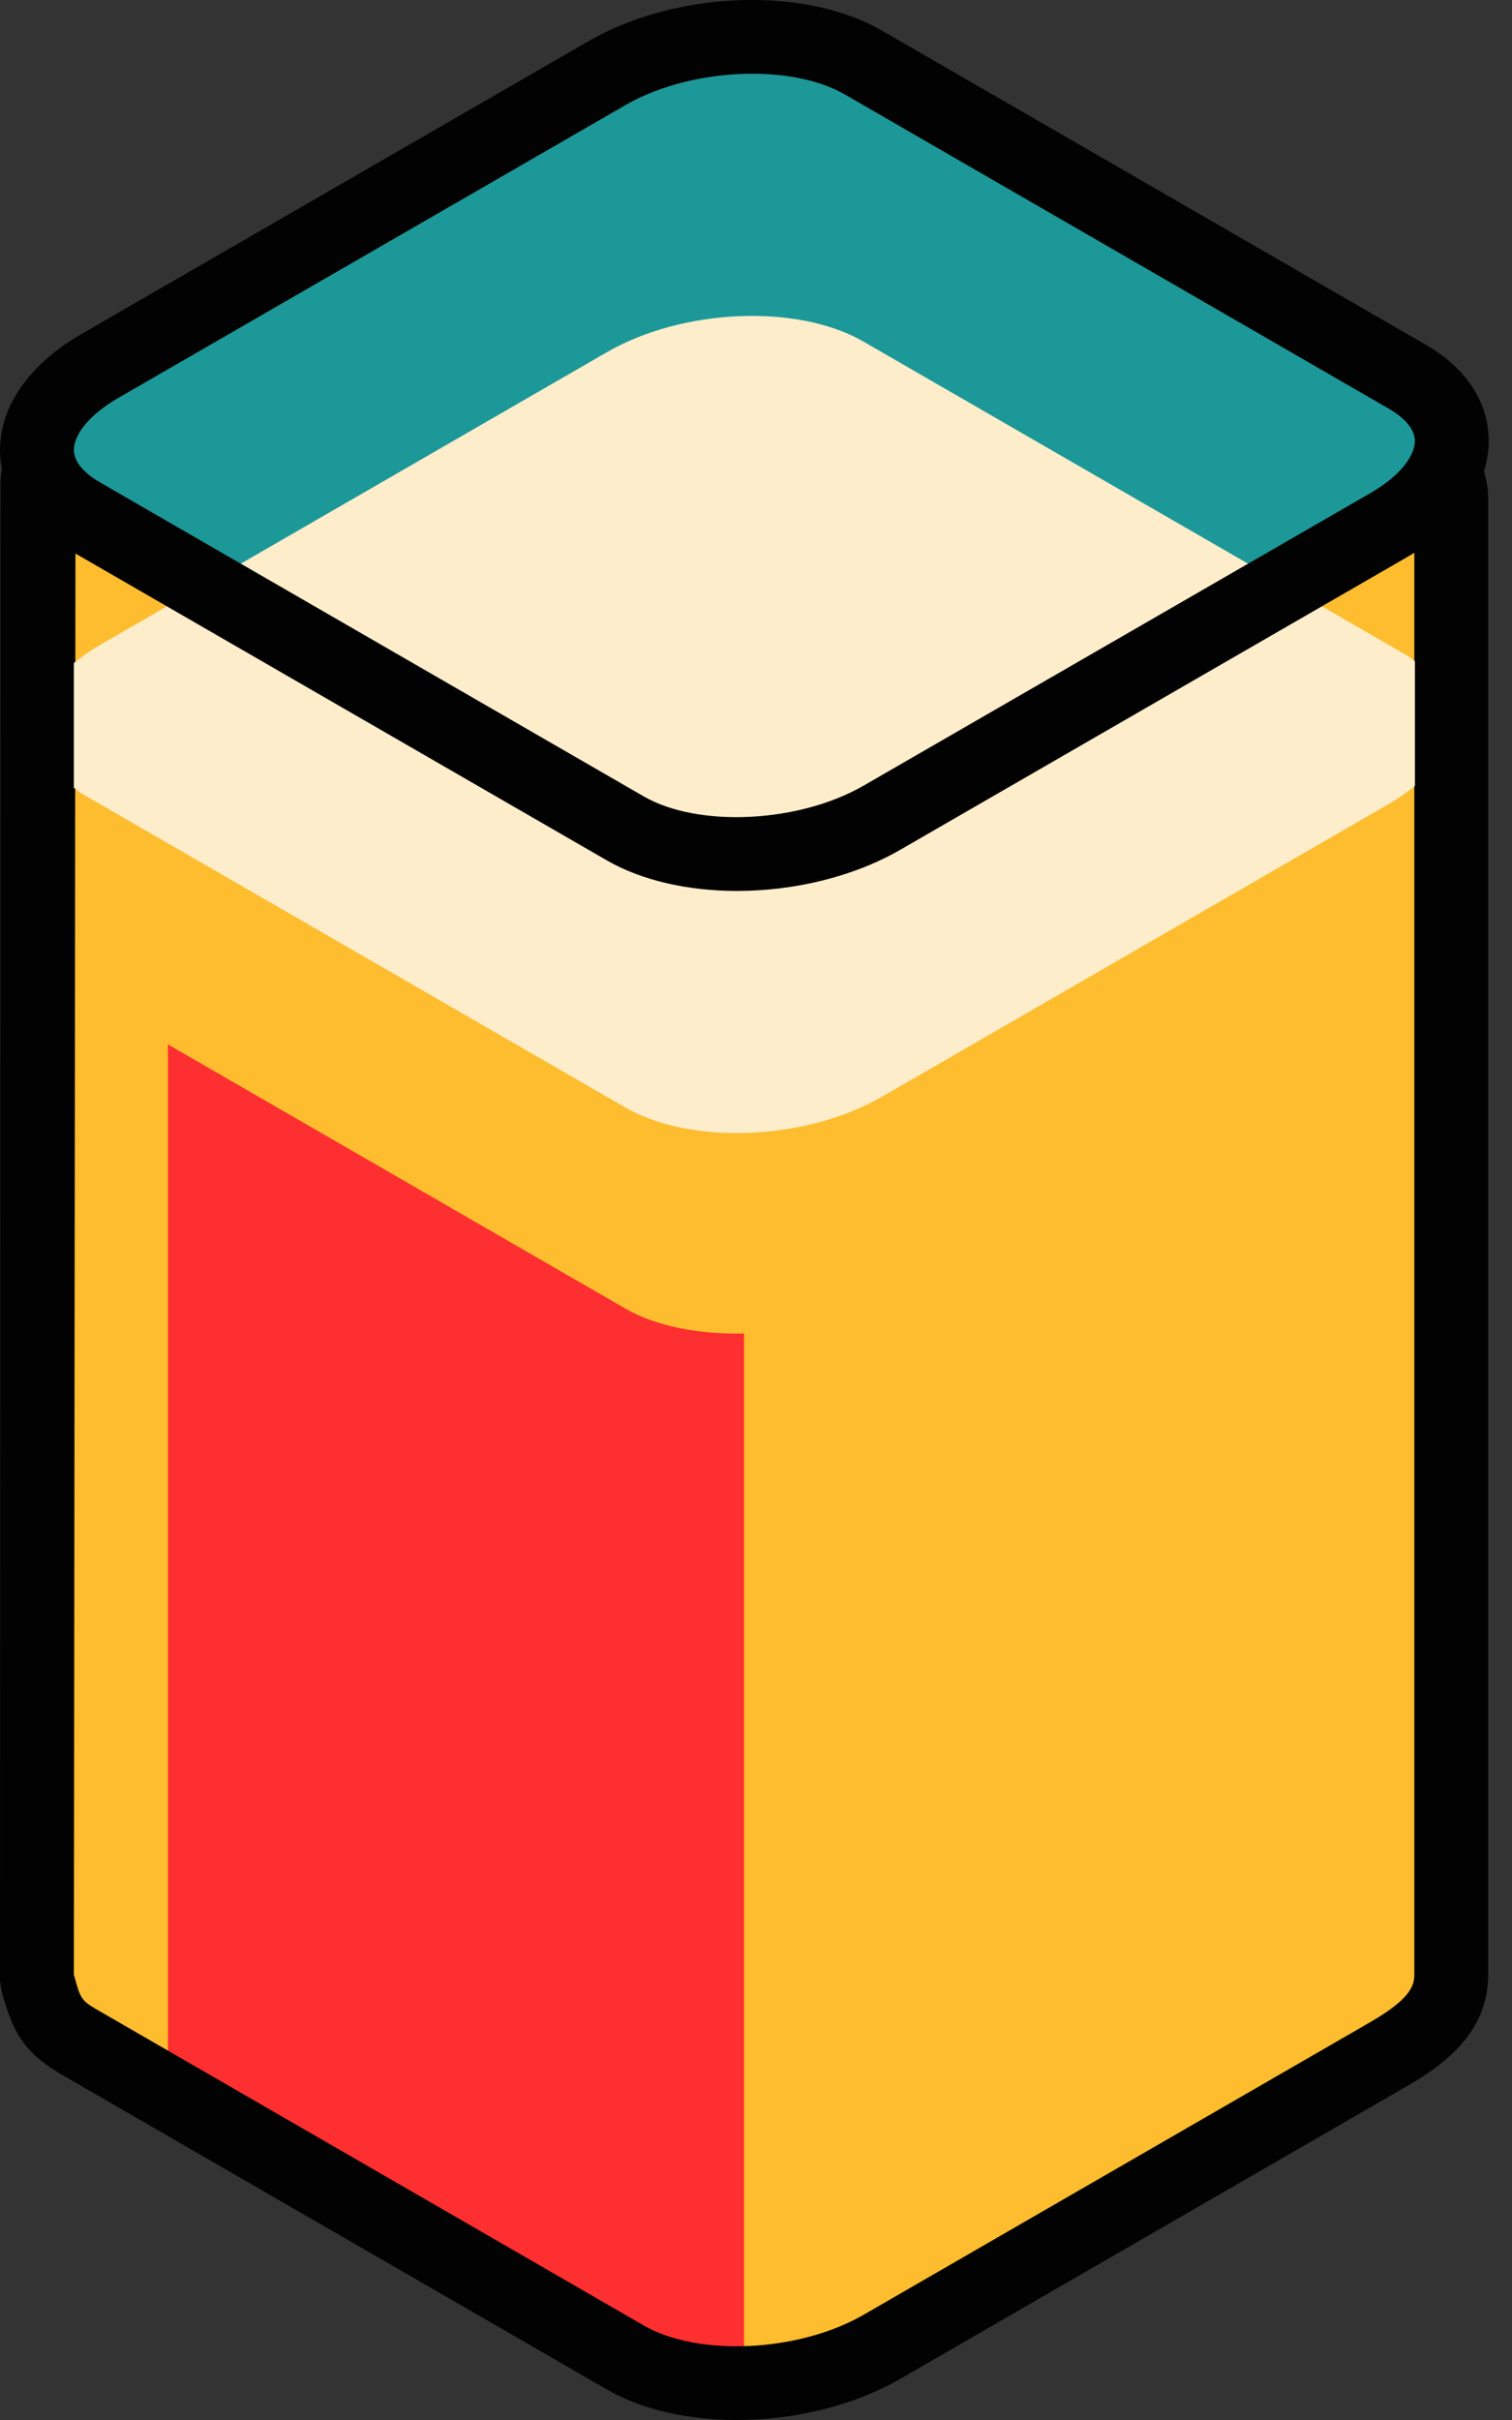
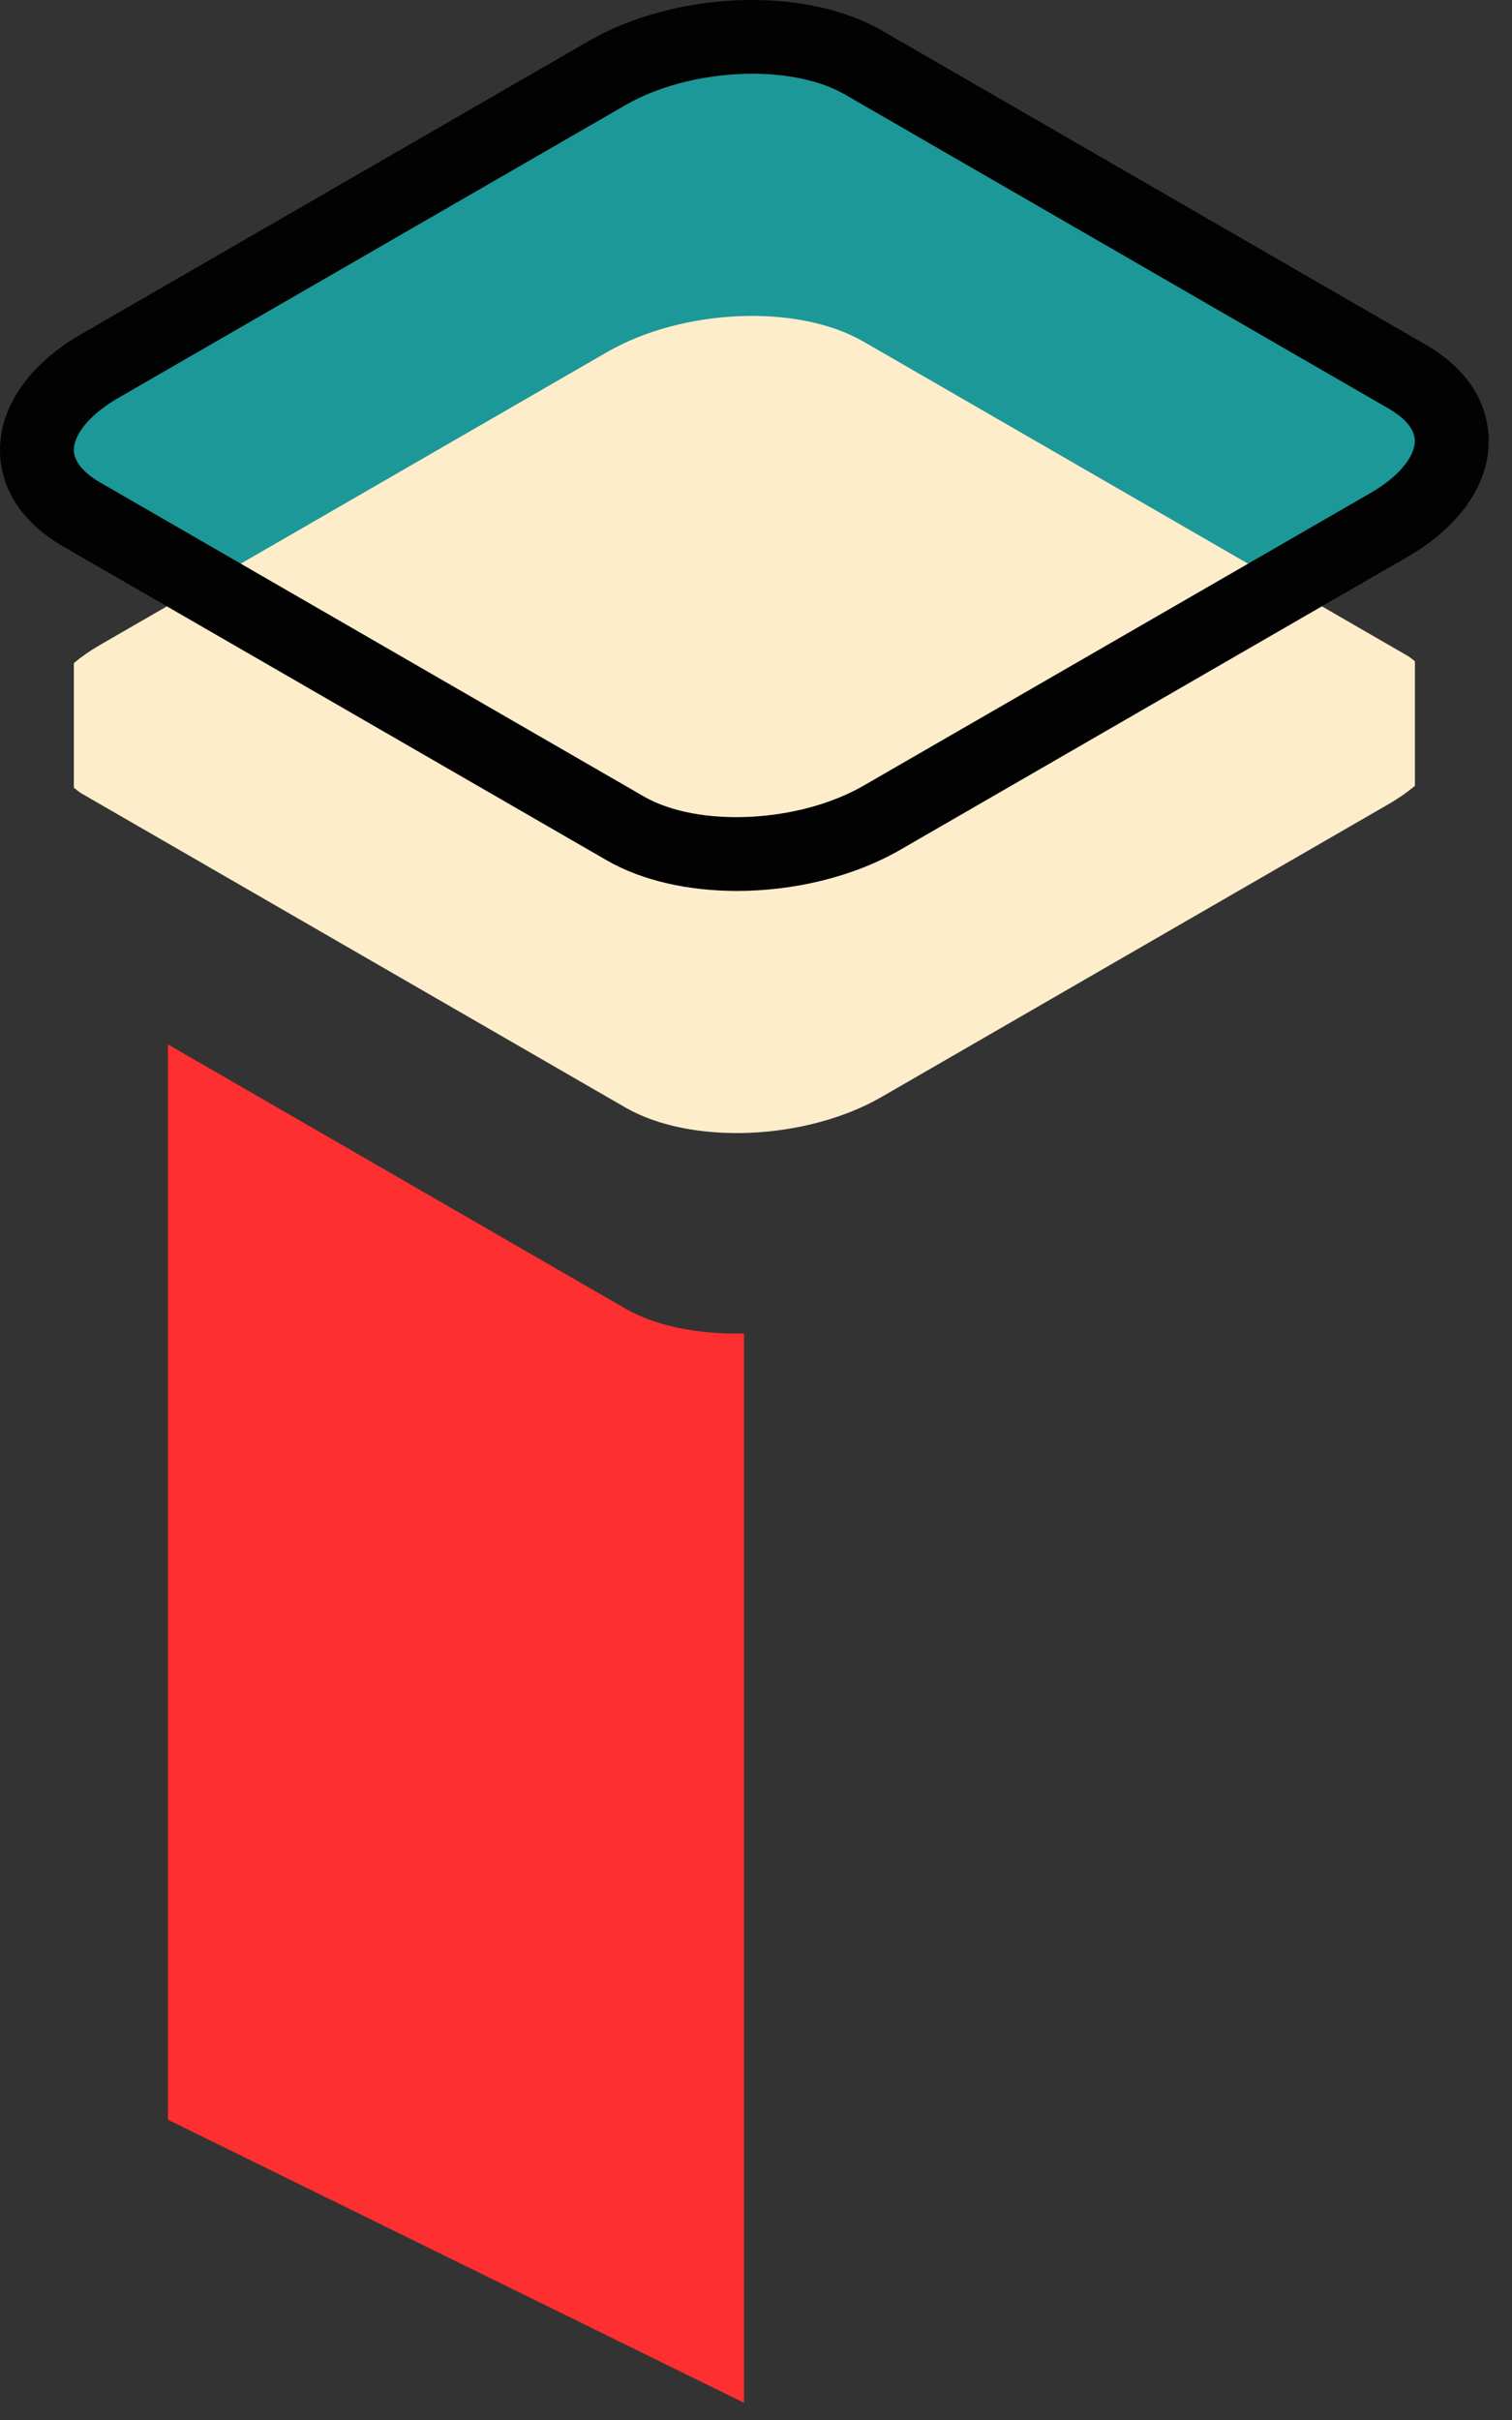
<svg xmlns="http://www.w3.org/2000/svg" width="20" height="32" viewBox="0 0 20 32" fill="none">
  <rect x="0" y="0" width="20" height="32" fill="#333333" stroke="none" />
-   <path fill-rule="evenodd" clip-rule="evenodd" d="M19.196 26.109V6.596C19.196 6.207 18.88 5.891 18.49 5.891H0.999C0.72 5.891 0.494 6.117 0.494 6.395L0.488 26.109V26.19C0.609 26.613 0.658 26.778 1.076 27.019L8.271 31.174C9.141 31.676 10.661 31.613 11.665 31.033L18.373 27.16C18.895 26.858 19.196 26.561 19.196 26.109" fill="#FDBD2E" />
  <path fill-rule="evenodd" clip-rule="evenodd" d="M8.271 17.303L2.221 13.81V28.029L9.842 31.773V17.633C9.256 17.646 8.688 17.543 8.271 17.303" fill="#FE2F30" />
-   <path fill-rule="evenodd" clip-rule="evenodd" d="M0.999 6.379L0.977 26.11C1.068 26.445 1.072 26.452 1.321 26.596L8.515 30.75C9.237 31.167 10.566 31.102 11.421 30.61L18.129 26.737C18.663 26.428 18.708 26.251 18.708 26.109V6.595C18.708 6.476 18.611 6.379 18.491 6.379H0.999ZM9.748 32C9.11 32 8.496 31.867 8.027 31.596L0.831 27.442C0.267 27.116 0.16 26.819 0.019 26.324L0 26.189L0.006 6.395C0.006 5.848 0.452 5.402 0.999 5.402H18.491C19.149 5.402 19.685 5.938 19.685 6.595V26.109C19.685 26.87 19.114 27.295 18.617 27.582L11.91 31.455C11.284 31.816 10.499 32 9.748 32V32Z" fill="#020202" />
  <path fill-rule="evenodd" clip-rule="evenodd" d="M8.271 10.954L1.075 6.8C0.205 6.298 0.315 5.421 1.32 4.841L8.028 0.967C9.032 0.388 10.552 0.325 11.422 0.827L18.617 4.981C19.487 5.483 19.378 6.361 18.373 6.941L11.665 10.814C10.66 11.394 9.141 11.457 8.271 10.954" fill="#1C9898" />
  <path fill-rule="evenodd" clip-rule="evenodd" d="M18.716 8.743C18.681 8.719 18.655 8.693 18.617 8.671L11.422 4.517C10.552 4.014 9.032 4.077 8.028 4.657L1.32 8.53C1.19 8.605 1.076 8.685 0.977 8.768V10.417C1.012 10.441 1.037 10.467 1.075 10.49L8.271 14.644C9.141 15.146 10.66 15.083 11.665 14.503L18.373 10.63C18.502 10.555 18.616 10.475 18.716 10.392V8.743Z" fill="#FDEDCB" />
  <path fill-rule="evenodd" clip-rule="evenodd" d="M9.952 0.975C9.369 0.975 8.746 1.116 8.271 1.391L1.563 5.263C1.131 5.513 0.977 5.781 0.977 5.949C0.977 6.149 1.192 6.303 1.32 6.377L8.515 10.531C9.237 10.947 10.566 10.882 11.421 10.39L18.129 6.519C18.562 6.268 18.715 6 18.715 5.833C18.715 5.632 18.5 5.479 18.372 5.405L11.177 1.25C10.856 1.065 10.417 0.975 9.952 0.975M9.748 11.781C9.11 11.781 8.496 11.647 8.027 11.377L0.831 7.223C0.296 6.913 0 6.461 0 5.949C0 5.37 0.392 4.812 1.075 4.418L7.783 0.545C8.94 -0.123 10.644 -0.186 11.665 0.404L18.86 4.559C19.396 4.869 19.692 5.32 19.692 5.833C19.692 6.411 19.301 6.97 18.617 7.364L11.91 11.236C11.284 11.597 10.499 11.781 9.748 11.781" fill="#020202" />
</svg>